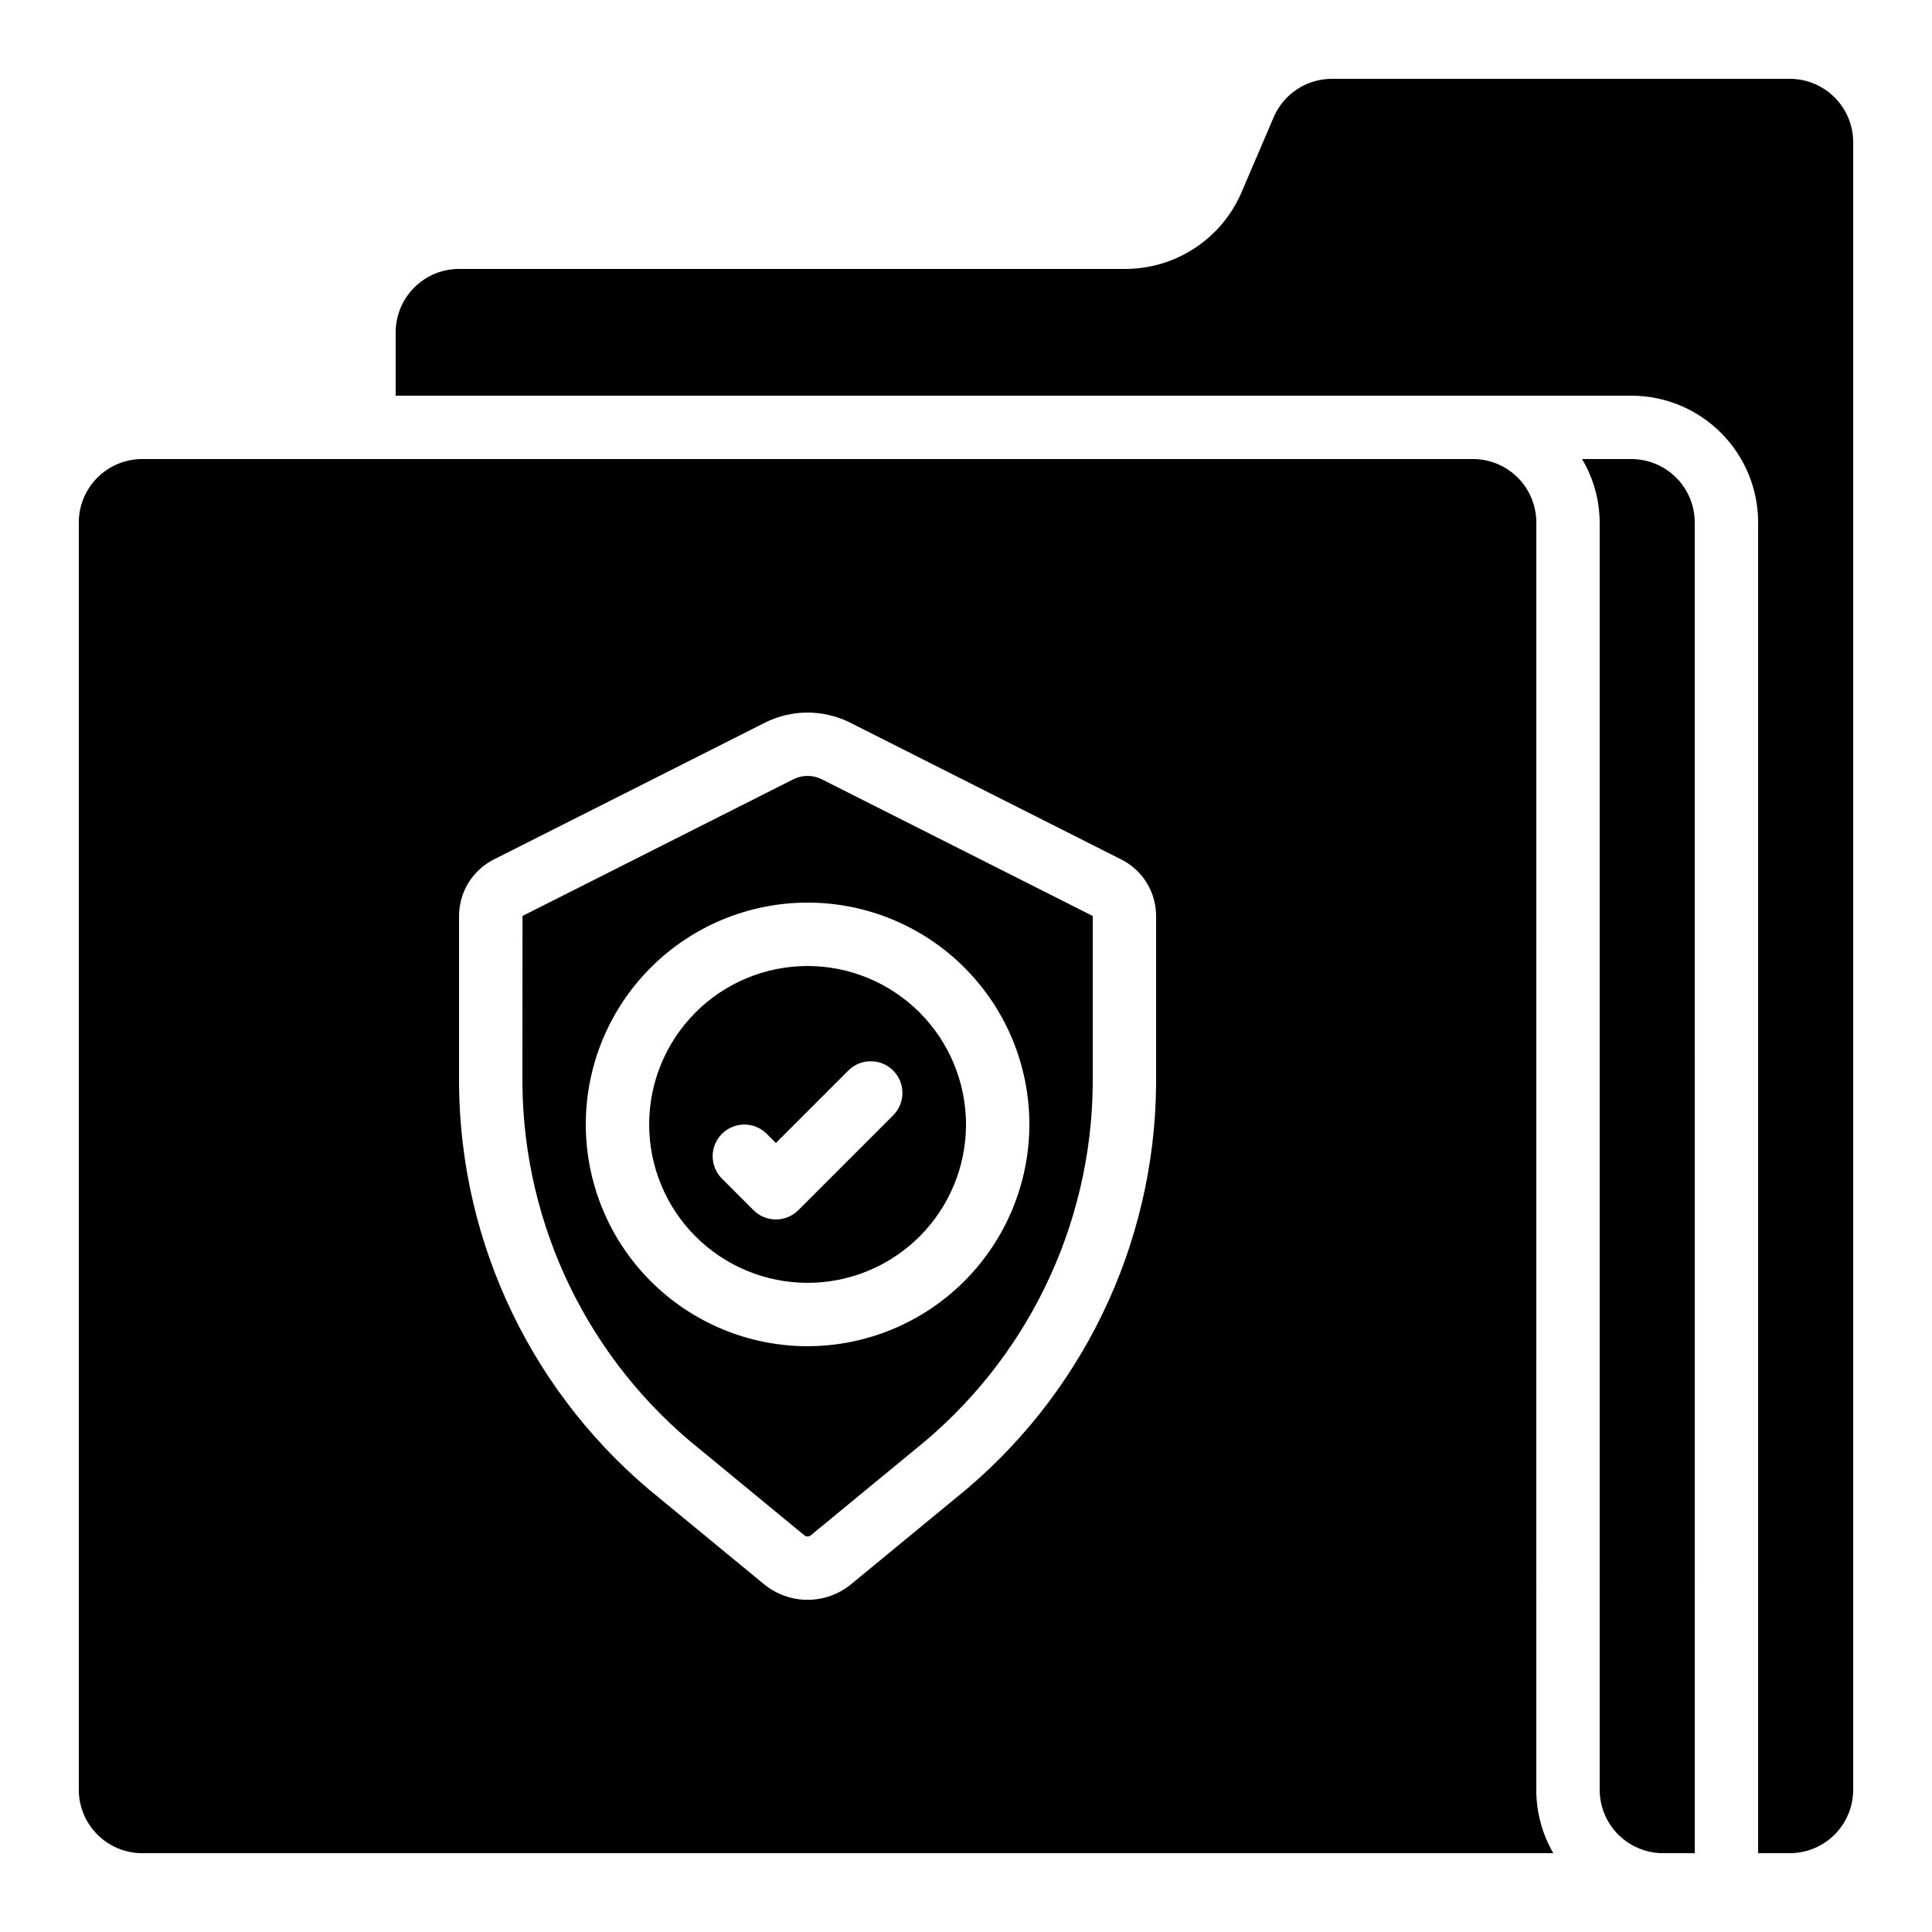
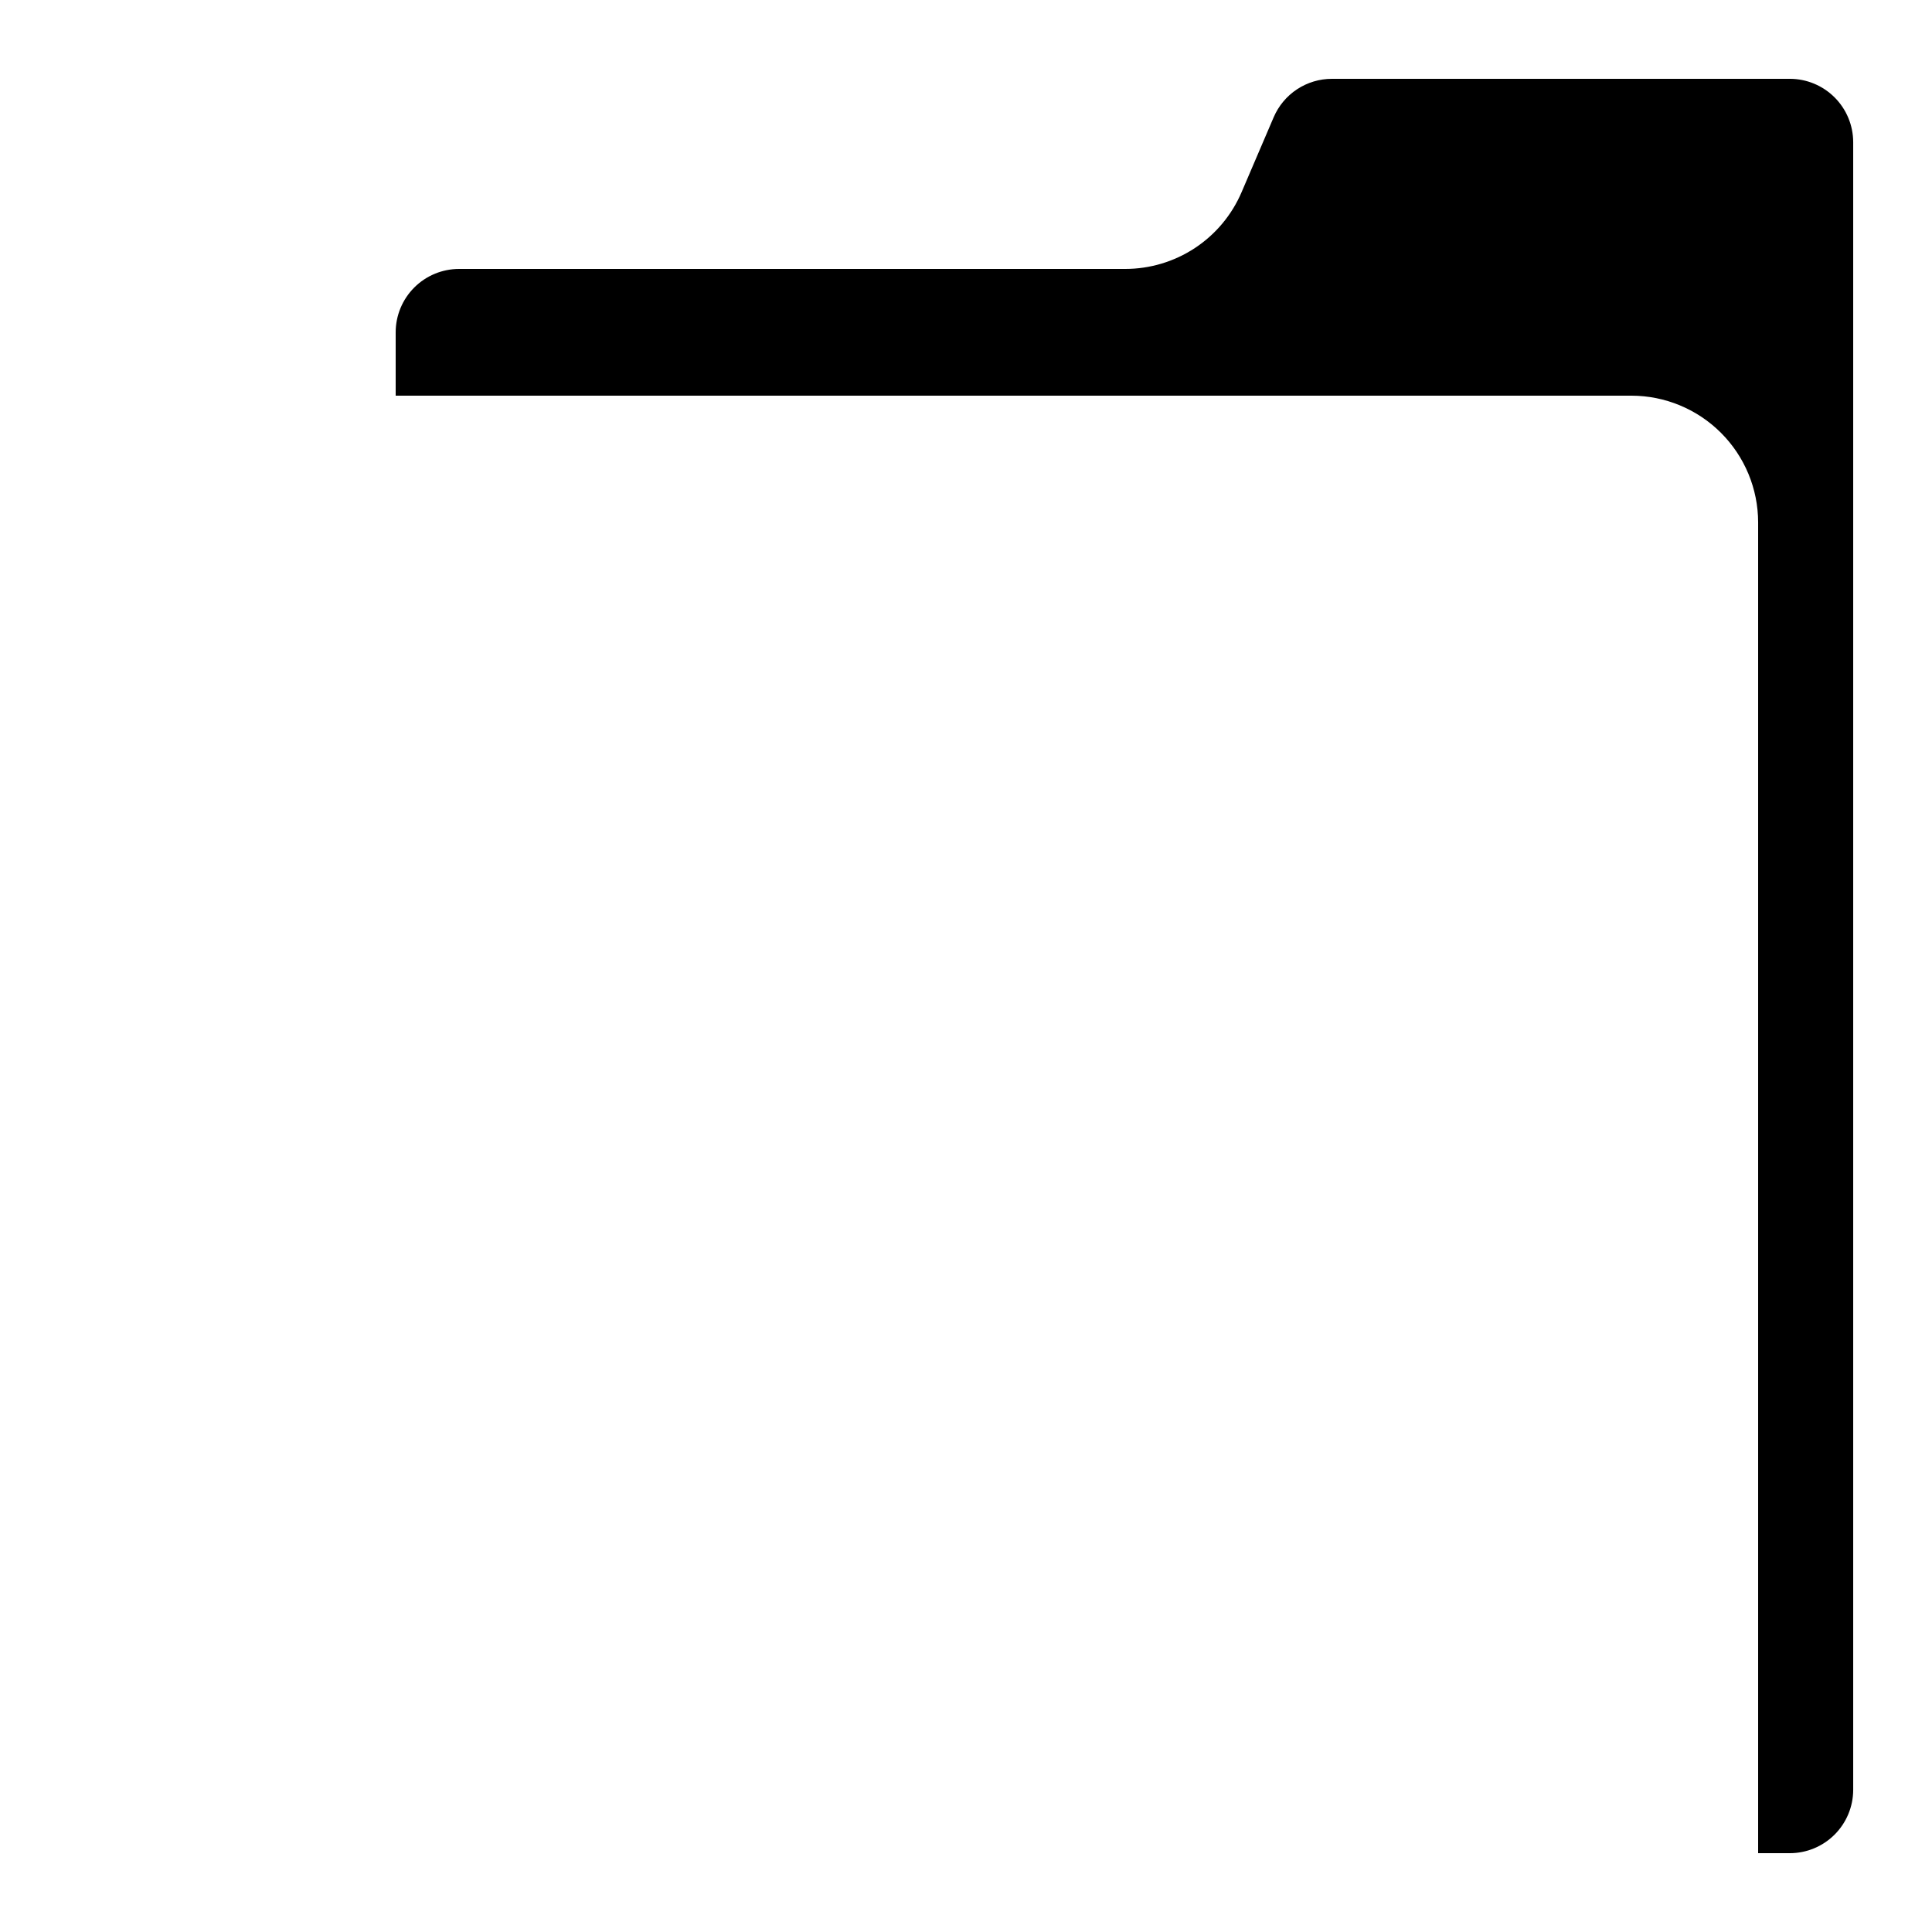
<svg xmlns="http://www.w3.org/2000/svg" fill="#000000" width="800px" height="800px" version="1.1" viewBox="144 144 512 512">
  <g>
-     <path d="m551.14 282.44c-0.004-4.449-1.773-8.719-4.922-11.867-3.148-3.148-7.418-4.918-11.871-4.926h-352.67c-4.449 0.008-8.719 1.777-11.867 4.926-3.148 3.148-4.922 7.418-4.926 11.867v335.88c0.004 4.453 1.777 8.719 4.926 11.867 3.148 3.148 7.418 4.922 11.867 4.926h373.97c-2.965-5.102-4.519-10.895-4.512-16.793zm-100.76 148.87c-0.328 42.719-19.855 83.027-53.176 109.76l-27.652 22.766v0.004c-3.25 2.668-7.328 4.129-11.535 4.129s-8.285-1.461-11.539-4.129l-27.668-22.781c-33.312-26.73-52.832-67.031-53.16-109.75v-44.484c-0.012-3.125 0.848-6.191 2.484-8.855 1.637-2.66 3.981-4.816 6.773-6.219l71.816-36.234v-0.004c7.102-3.562 15.473-3.562 22.574-0.004l71.824 36.246c2.793 1.398 5.141 3.555 6.777 6.215 1.637 2.664 2.496 5.731 2.481 8.855z" />
-     <path d="m361.75 350.5c-2.352-1.172-5.121-1.172-7.473 0.004l-71.809 36.234-0.023 44.566c0.336 37.688 17.605 73.223 47.027 96.77l27.684 22.793c0.5 0.418 1.227 0.418 1.723 0l27.668-22.781c29.434-23.547 46.707-59.086 47.043-96.781v-44.484l-0.023-0.082zm-3.731 150.26c-15.59 0-30.539-6.195-41.562-17.219-11.023-11.02-17.215-25.973-17.215-41.559 0-15.59 6.191-30.539 17.215-41.562s25.973-17.219 41.562-17.219c15.586 0 30.539 6.195 41.562 17.219 11.02 11.023 17.215 25.973 17.215 41.562-0.02 15.582-6.219 30.52-17.238 41.539-11.016 11.02-25.957 17.219-41.539 17.238z" />
-     <path d="m358.02 400c-11.137 0-21.816 4.422-29.688 12.297-7.875 7.871-12.297 18.551-12.297 29.688 0 11.133 4.422 21.812 12.297 29.684 7.871 7.875 18.551 12.297 29.688 12.297 11.133 0 21.812-4.422 29.688-12.297 7.871-7.871 12.297-18.551 12.297-29.684-0.016-11.133-4.441-21.805-12.312-29.676s-18.543-12.297-29.672-12.309zm22.73 39.523-25.191 25.191v-0.004c-1.574 1.578-3.711 2.461-5.938 2.461-2.227 0-4.363-0.883-5.938-2.461l-8.398-8.398 0.004 0.004c-3.246-3.285-3.227-8.574 0.035-11.836 3.266-3.266 8.551-3.281 11.836-0.039l2.461 2.461 19.254-19.254c3.289-3.227 8.562-3.203 11.82 0.055 3.258 3.258 3.281 8.531 0.055 11.82z" />
-     <path d="m576.33 265.65h-13.07c3.027 5.082 4.641 10.879 4.672 16.793v335.88c0.008 4.453 1.777 8.719 4.926 11.867 3.148 3.148 7.418 4.922 11.871 4.926h8.398l-0.004-352.67c-0.004-4.449-1.777-8.719-4.926-11.867-3.144-3.148-7.414-4.918-11.867-4.926z" />
    <path d="m618.32 164.89h-121.34c-3.289-0.004-6.504 0.961-9.25 2.769-2.746 1.812-4.898 4.387-6.191 7.41l-8.496 19.836c-2.582 6.047-6.887 11.203-12.375 14.824-5.488 3.617-11.922 5.547-18.496 5.543h-176.52c-4.453 0.004-8.719 1.773-11.867 4.922-3.148 3.148-4.922 7.418-4.926 11.871v16.793h327.48c8.906 0.008 17.441 3.551 23.738 9.848 6.297 6.297 9.84 14.836 9.848 23.738v352.67h8.398c4.453-0.004 8.719-1.777 11.867-4.926 3.148-3.148 4.922-7.414 4.926-11.867v-436.64c-0.004-4.449-1.777-8.719-4.926-11.867-3.148-3.148-7.414-4.922-11.867-4.926z" />
  </g>
</svg>